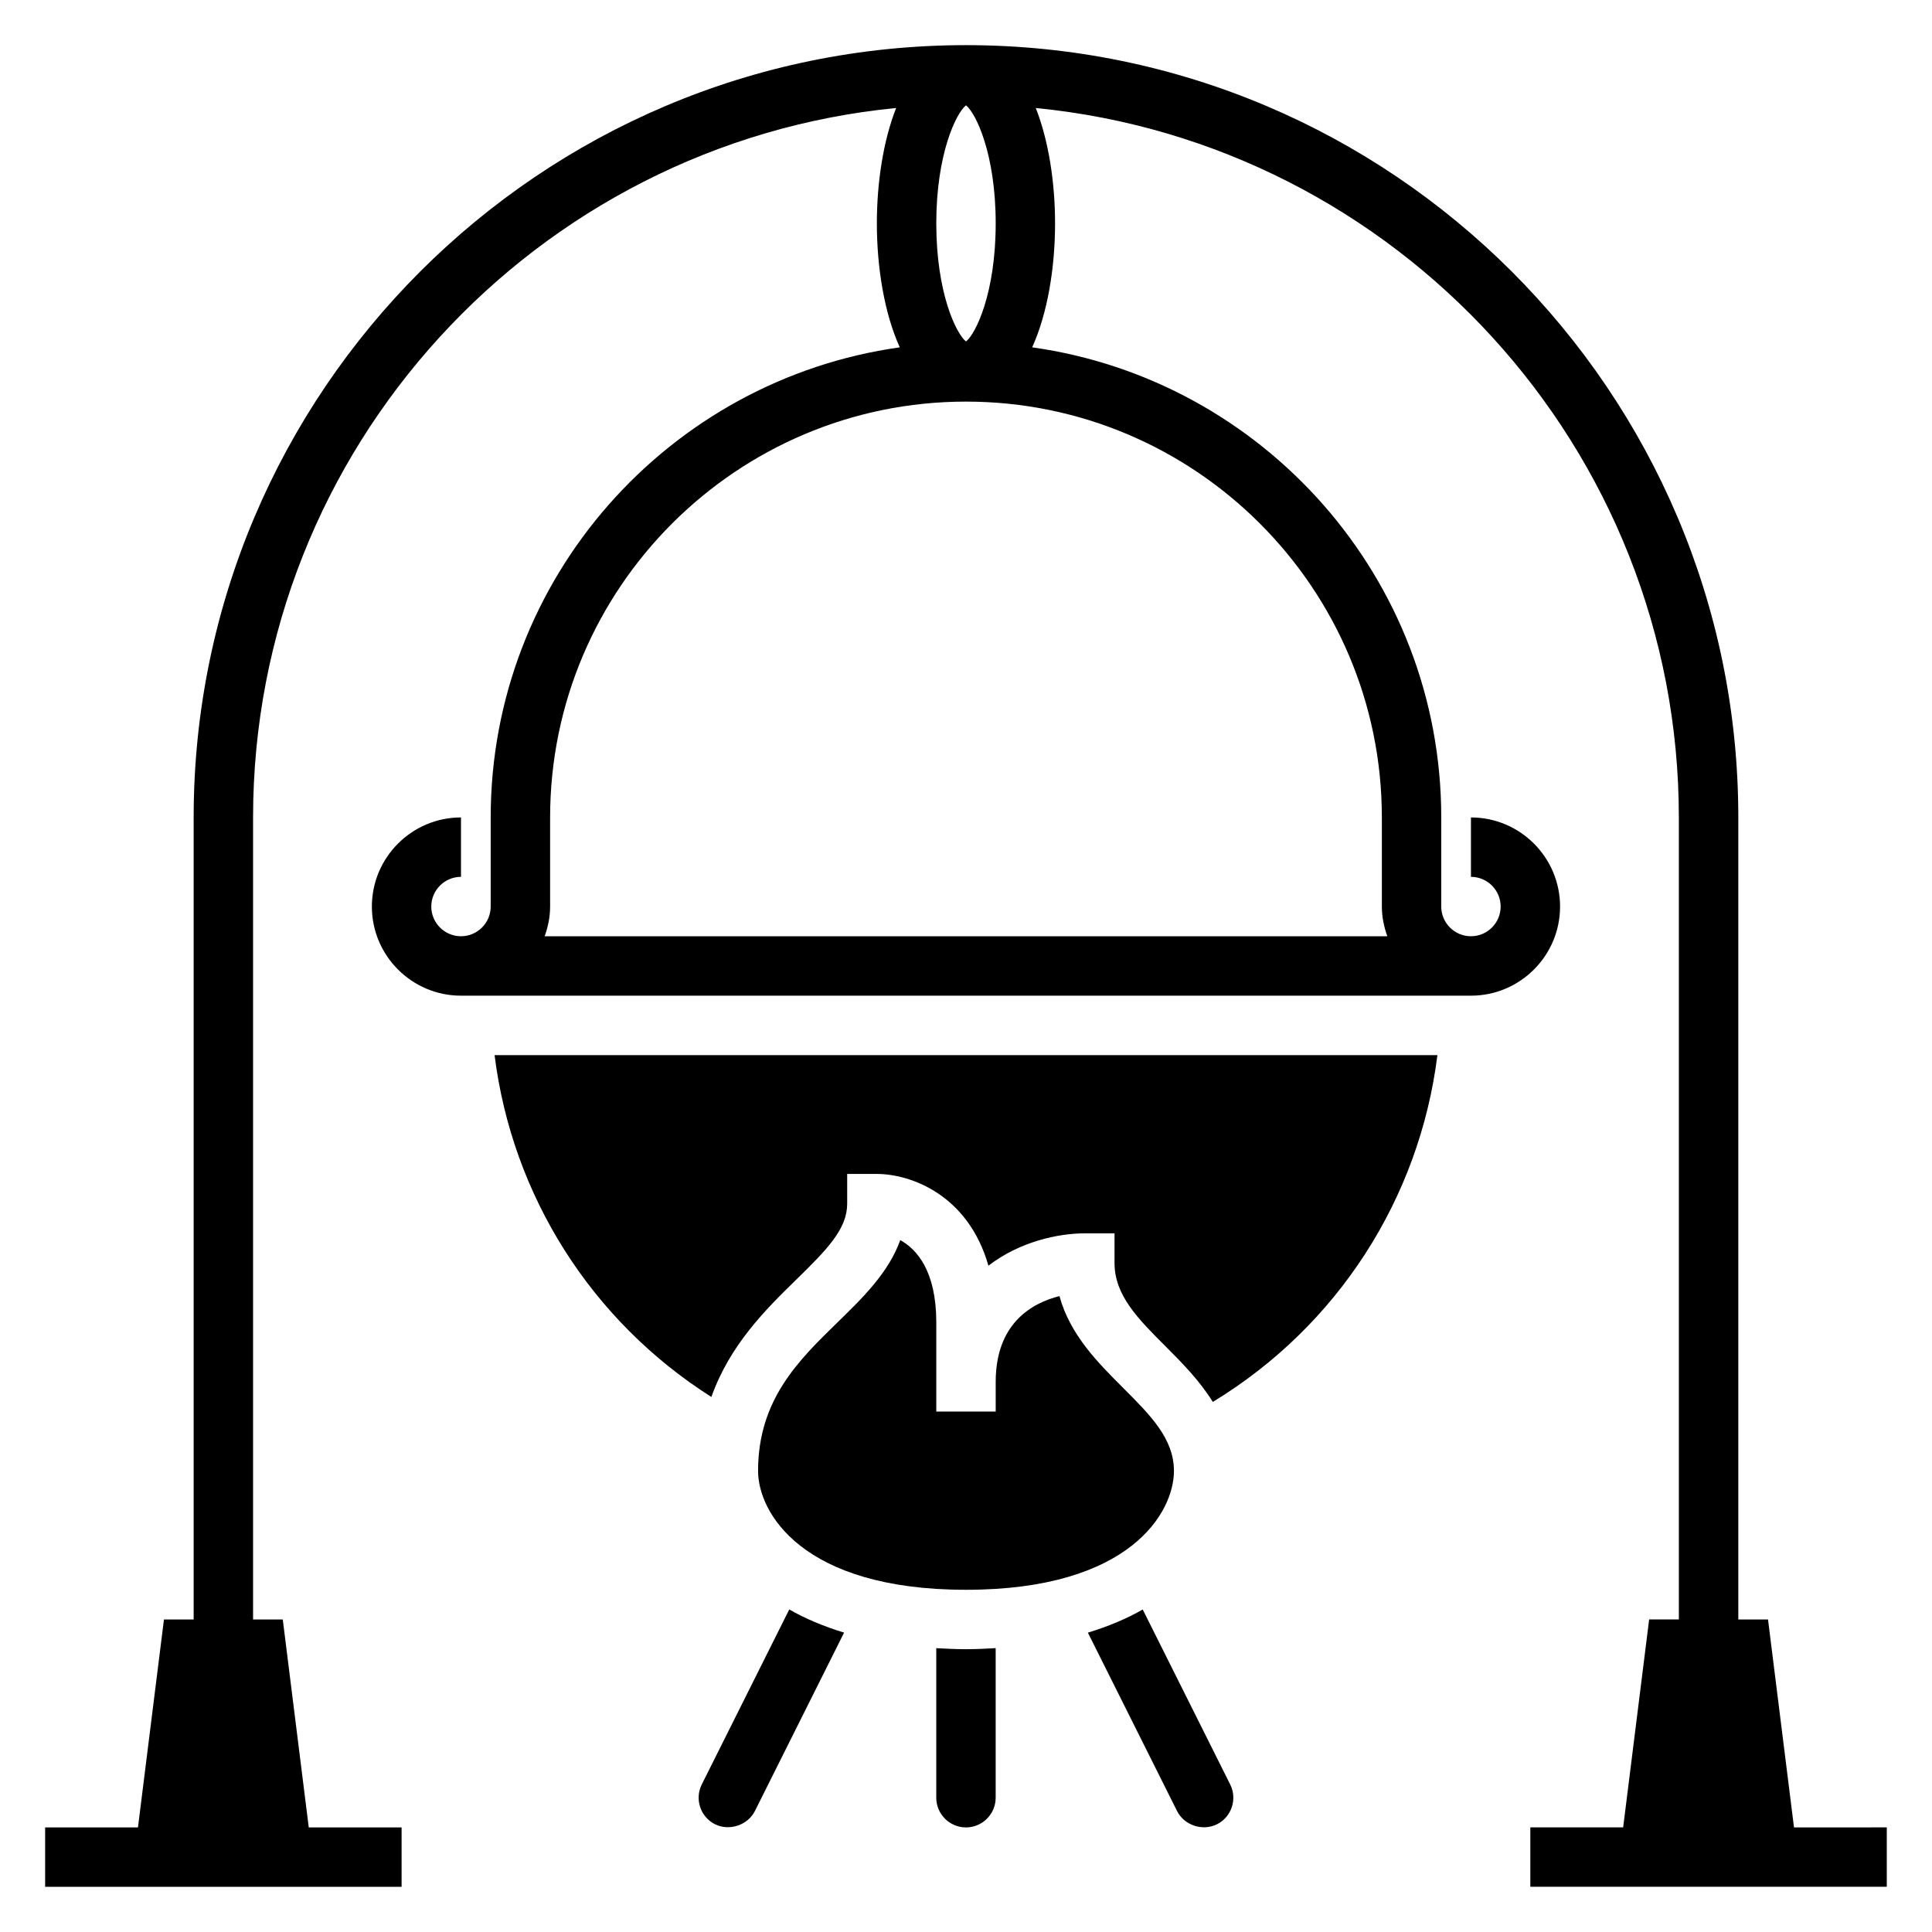
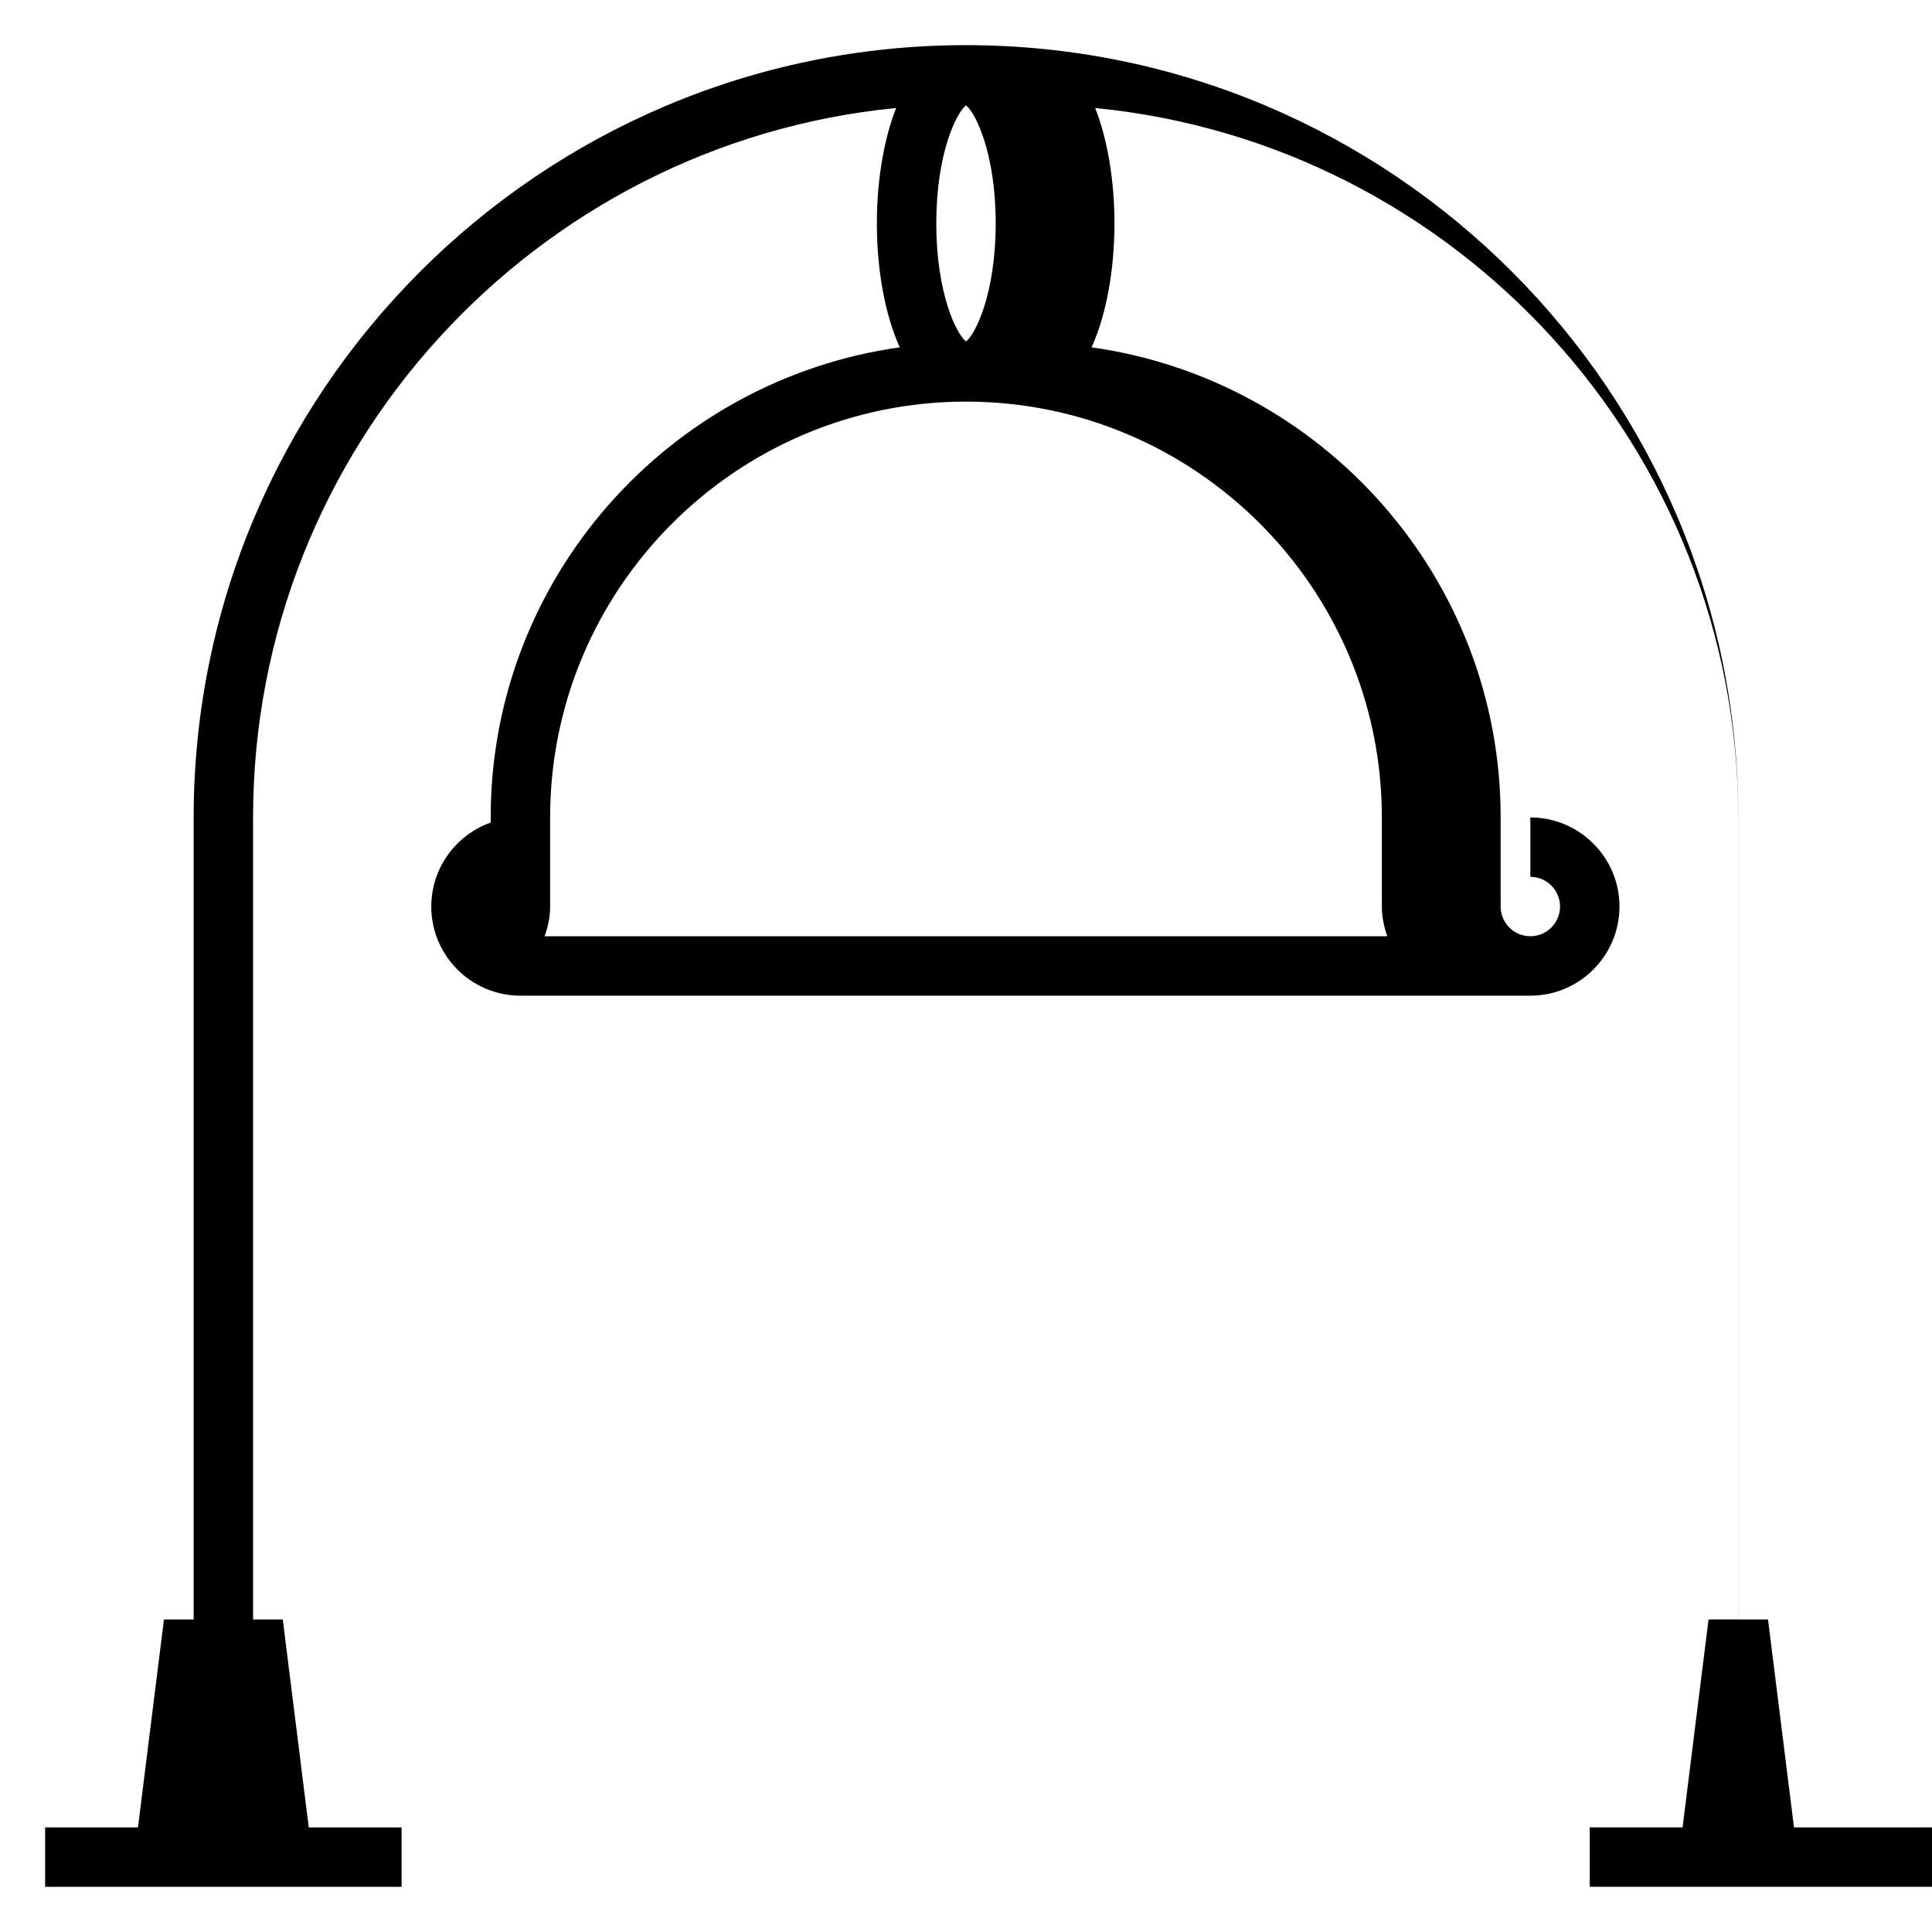
<svg xmlns="http://www.w3.org/2000/svg" fill="#000000" width="800px" height="800px" version="1.1" viewBox="144 144 512 512">
  <g>
-     <path d="m619.43 628.29-6.887-55.105h-7.871v-212.55c0-112.86-91.82-204.67-204.67-204.67-112.86 0-204.68 91.812-204.68 204.67v212.54l-7.871 0.004-6.887 55.105h-24.602v15.742h94.465v-15.742h-24.602l-6.887-55.105h-7.871v-212.55c0-97.926 74.902-178.68 170.42-188.01-3.441 8.746-5.109 19.84-5.109 30.57 0 11.691 1.969 23.812 6.07 32.859-61.152 8.586-108.41 61.102-108.41 124.58v23.617c0 4.344-3.535 7.871-7.871 7.871-4.336 0-7.871-3.527-7.871-7.871s3.535-7.871 7.871-7.871v-15.742c-13.02 0-23.617 10.598-23.617 23.617 0 13.02 10.598 23.617 23.617 23.617h267.65c13.02 0 23.617-10.598 23.617-23.617 0-13.02-10.598-23.617-23.617-23.617v15.742c4.336 0 7.871 3.527 7.871 7.871s-3.535 7.871-7.871 7.871c-4.336 0-7.871-3.527-7.871-7.871v-23.617c0-63.48-47.254-116-108.41-124.58 4.102-9.043 6.066-21.168 6.066-32.855 0-10.73-1.668-21.82-5.109-30.566 95.52 9.328 170.42 90.078 170.42 188v212.54h-7.871l-6.887 55.105-24.602 0.004v15.742h94.465v-15.742zm-219.43-456.38c2.574 2.023 7.871 12.809 7.871 31.293s-5.297 29.27-7.871 31.293c-2.574-2.027-7.875-12.812-7.875-31.293 0-18.484 5.301-29.27 7.875-31.293zm110.21 188.73v23.617c0 2.769 0.566 5.398 1.449 7.871h-223.32c0.883-2.469 1.449-5.098 1.449-7.871v-23.617c0-60.773 49.438-110.21 110.21-110.21 60.773 0 110.21 49.438 110.21 110.21z" />
-     <path d="m329.98 616.89c-1.945 3.883-0.363 8.629 3.519 10.562 3.777 1.875 8.684 0.234 10.562-3.519l23.633-47.273c-5.512-1.684-10.383-3.746-14.531-6.141z" />
-     <path d="m392.12 580.78v39.633c0 4.344 3.535 7.871 7.871 7.871 4.336 0 7.871-3.527 7.871-7.871v-39.637c-2.547 0.145-5.121 0.277-7.867 0.277-2.75 0-5.324-0.133-7.875-0.273z" />
-     <path d="m382.58 472.64c-3.086 8.605-9.949 15.297-16.648 21.82-10.344 10.078-21.035 20.5-21.035 39.363 0 10.895 11.516 31.488 55.105 31.488 43.586 0 55.105-20.594 55.105-31.488 0-8.551-6.227-14.777-13.438-21.988-6.699-6.699-14.098-14.09-16.895-24.355-7.148 1.785-16.902 7.094-16.902 22.727v7.871h-15.742v-23.617c-0.004-13.617-5.144-19.387-9.551-21.82z" />
-     <path d="m446.83 570.53c-4.148 2.394-9.02 4.457-14.531 6.141l23.633 47.273c1.883 3.754 6.731 5.414 10.578 3.512 3.863-1.93 5.449-6.676 3.504-10.555z" />
-     <path d="m332.52 514.21c4.887-13.746 14.312-23.113 22.418-31.016 8.418-8.203 13.574-13.566 13.574-20.215v-7.871h7.871c8.871 0 24.191 5.457 29.559 24.316 8.281-6.394 18.523-8.574 25.547-8.574h7.871v7.871c0 8.551 6.227 14.777 13.438 21.988 4.418 4.418 9.109 9.164 12.609 14.816 33.039-20.074 54.773-53.875 59.52-91.906l-249.86-0.004c4.652 37.195 25.598 70.379 57.449 90.594z" />
+     <path d="m619.43 628.29-6.887-55.105h-7.871v-212.55c0-112.86-91.82-204.67-204.67-204.67-112.86 0-204.68 91.812-204.68 204.67v212.54l-7.871 0.004-6.887 55.105h-24.602v15.742h94.465v-15.742h-24.602l-6.887-55.105h-7.871v-212.55c0-97.926 74.902-178.68 170.42-188.01-3.441 8.746-5.109 19.84-5.109 30.57 0 11.691 1.969 23.812 6.07 32.859-61.152 8.586-108.41 61.102-108.41 124.58v23.617s3.535-7.871 7.871-7.871v-15.742c-13.02 0-23.617 10.598-23.617 23.617 0 13.02 10.598 23.617 23.617 23.617h267.65c13.02 0 23.617-10.598 23.617-23.617 0-13.02-10.598-23.617-23.617-23.617v15.742c4.336 0 7.871 3.527 7.871 7.871s-3.535 7.871-7.871 7.871c-4.336 0-7.871-3.527-7.871-7.871v-23.617c0-63.48-47.254-116-108.41-124.58 4.102-9.043 6.066-21.168 6.066-32.855 0-10.73-1.668-21.82-5.109-30.566 95.52 9.328 170.42 90.078 170.42 188v212.54h-7.871l-6.887 55.105-24.602 0.004v15.742h94.465v-15.742zm-219.43-456.38c2.574 2.023 7.871 12.809 7.871 31.293s-5.297 29.27-7.871 31.293c-2.574-2.027-7.875-12.812-7.875-31.293 0-18.484 5.301-29.27 7.875-31.293zm110.21 188.73v23.617c0 2.769 0.566 5.398 1.449 7.871h-223.32c0.883-2.469 1.449-5.098 1.449-7.871v-23.617c0-60.773 49.438-110.21 110.21-110.21 60.773 0 110.21 49.438 110.21 110.21z" />
  </g>
</svg>